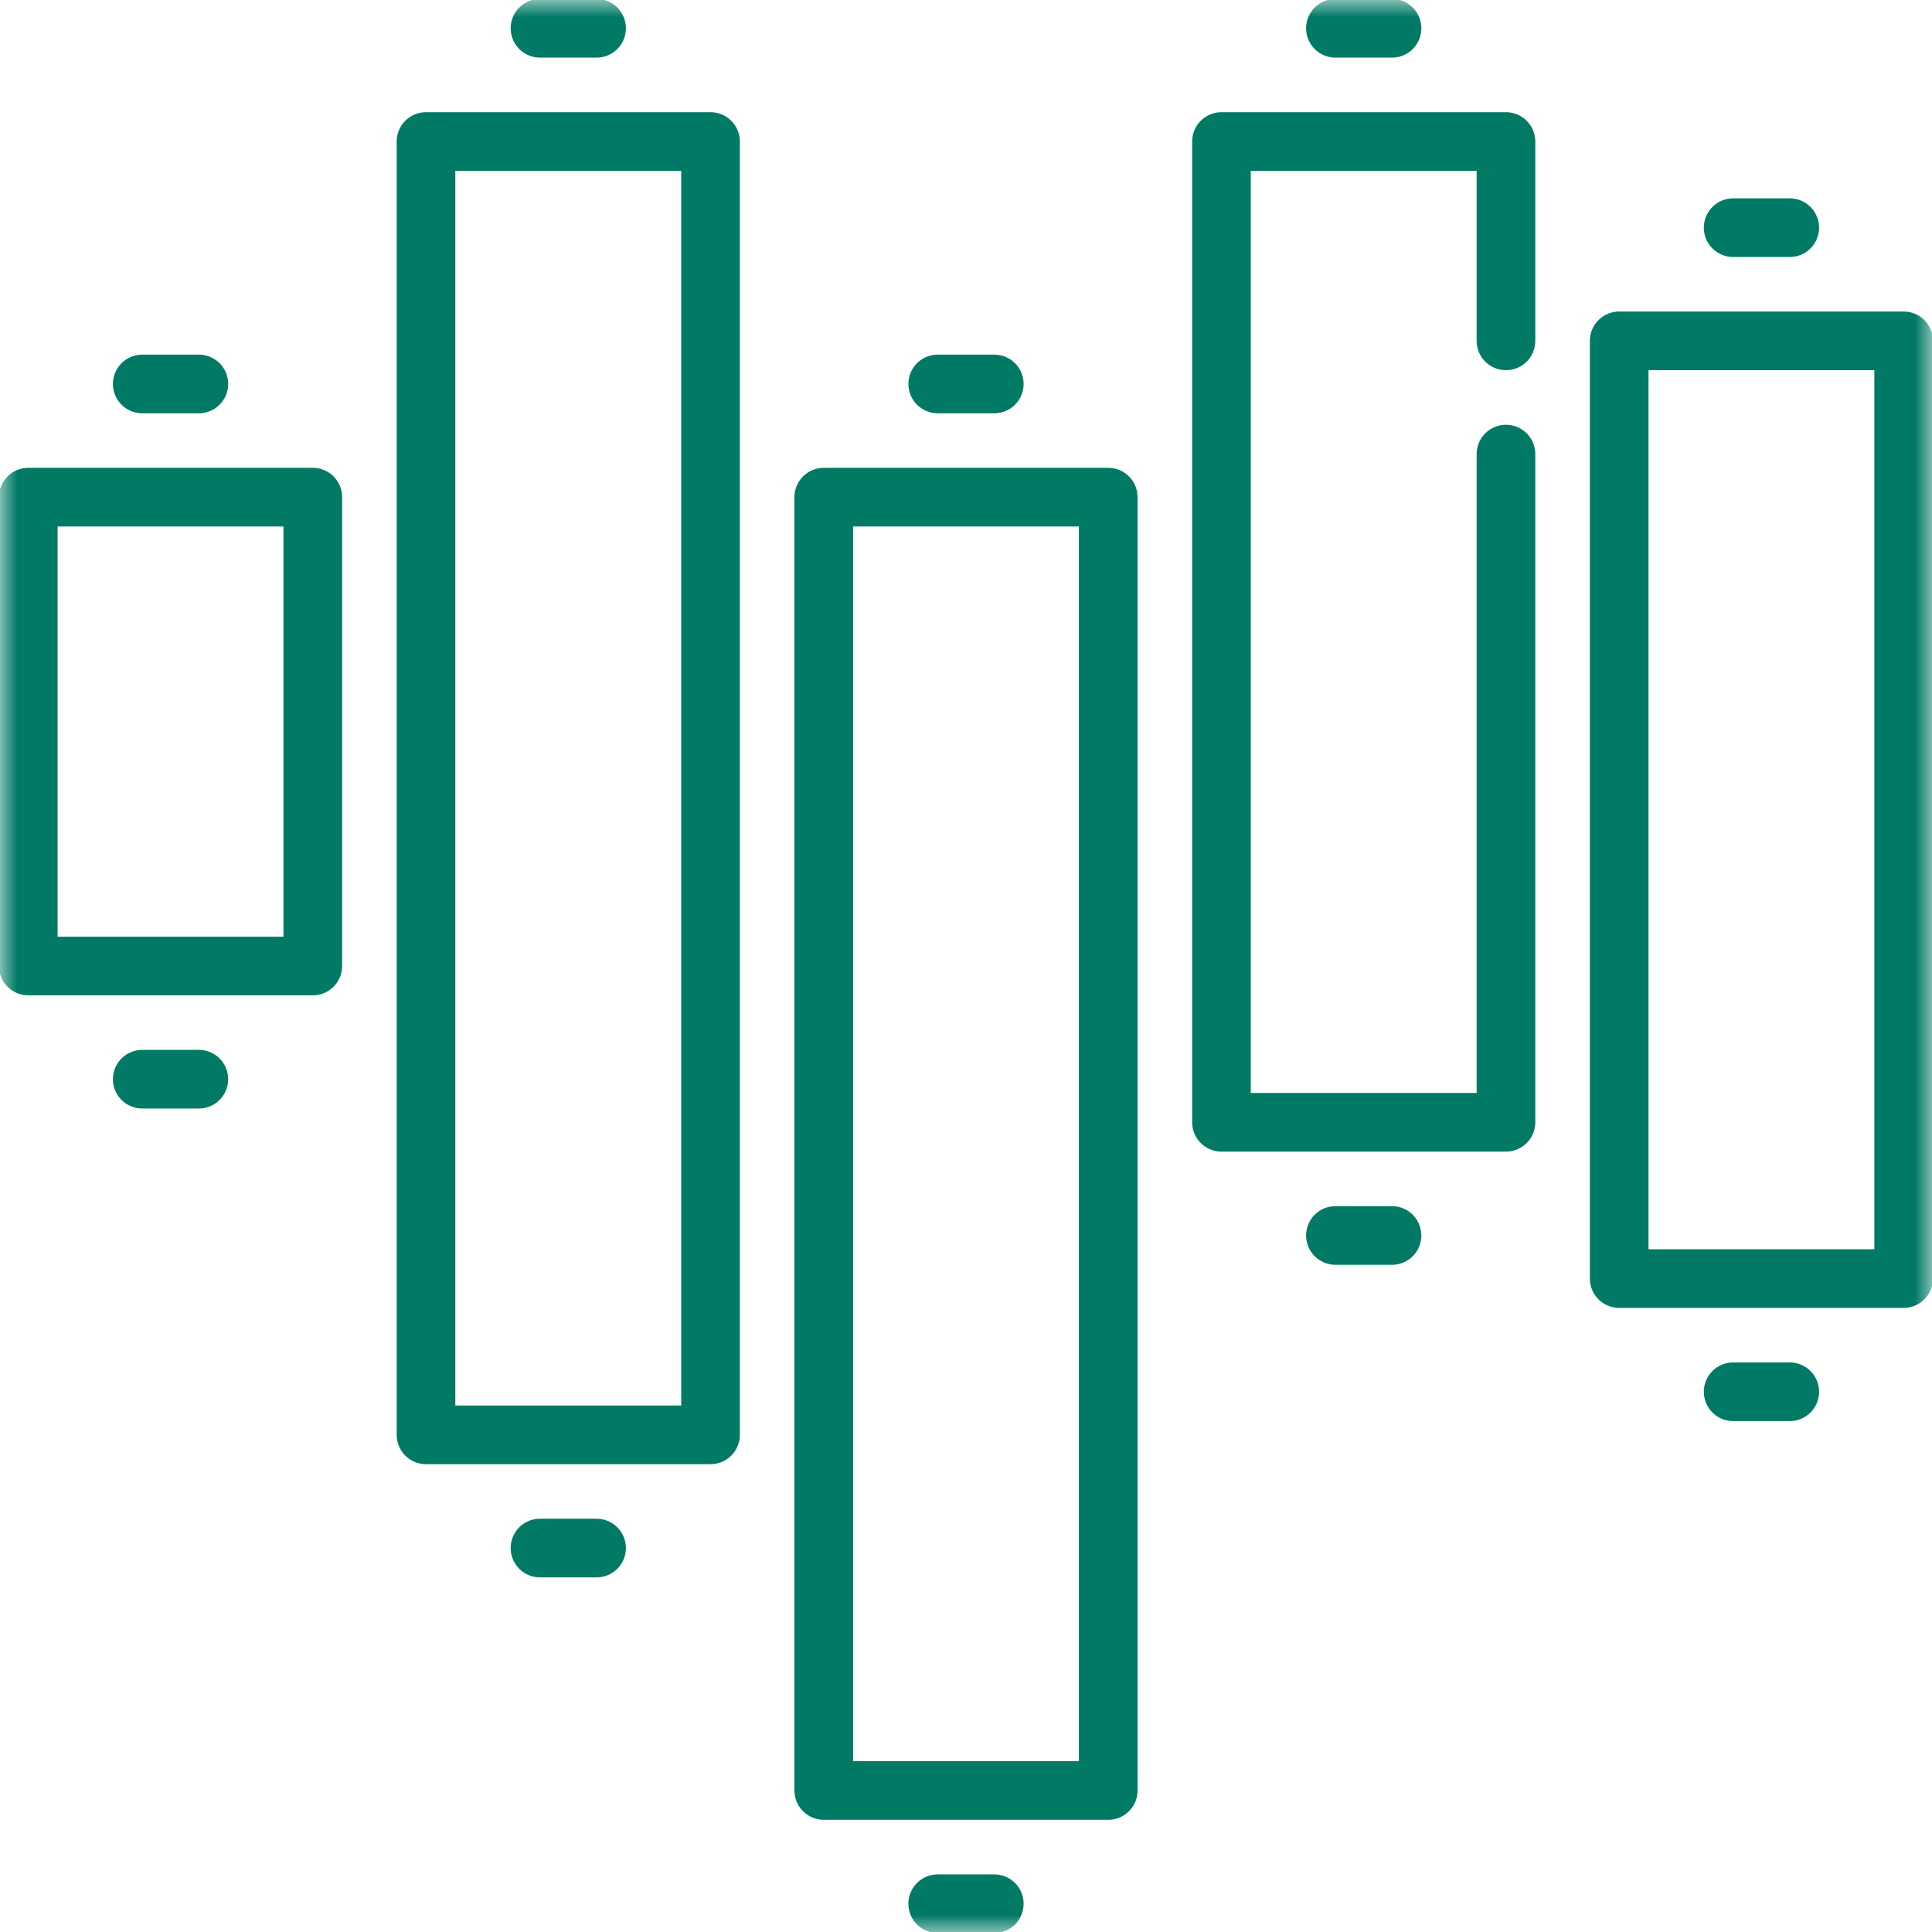
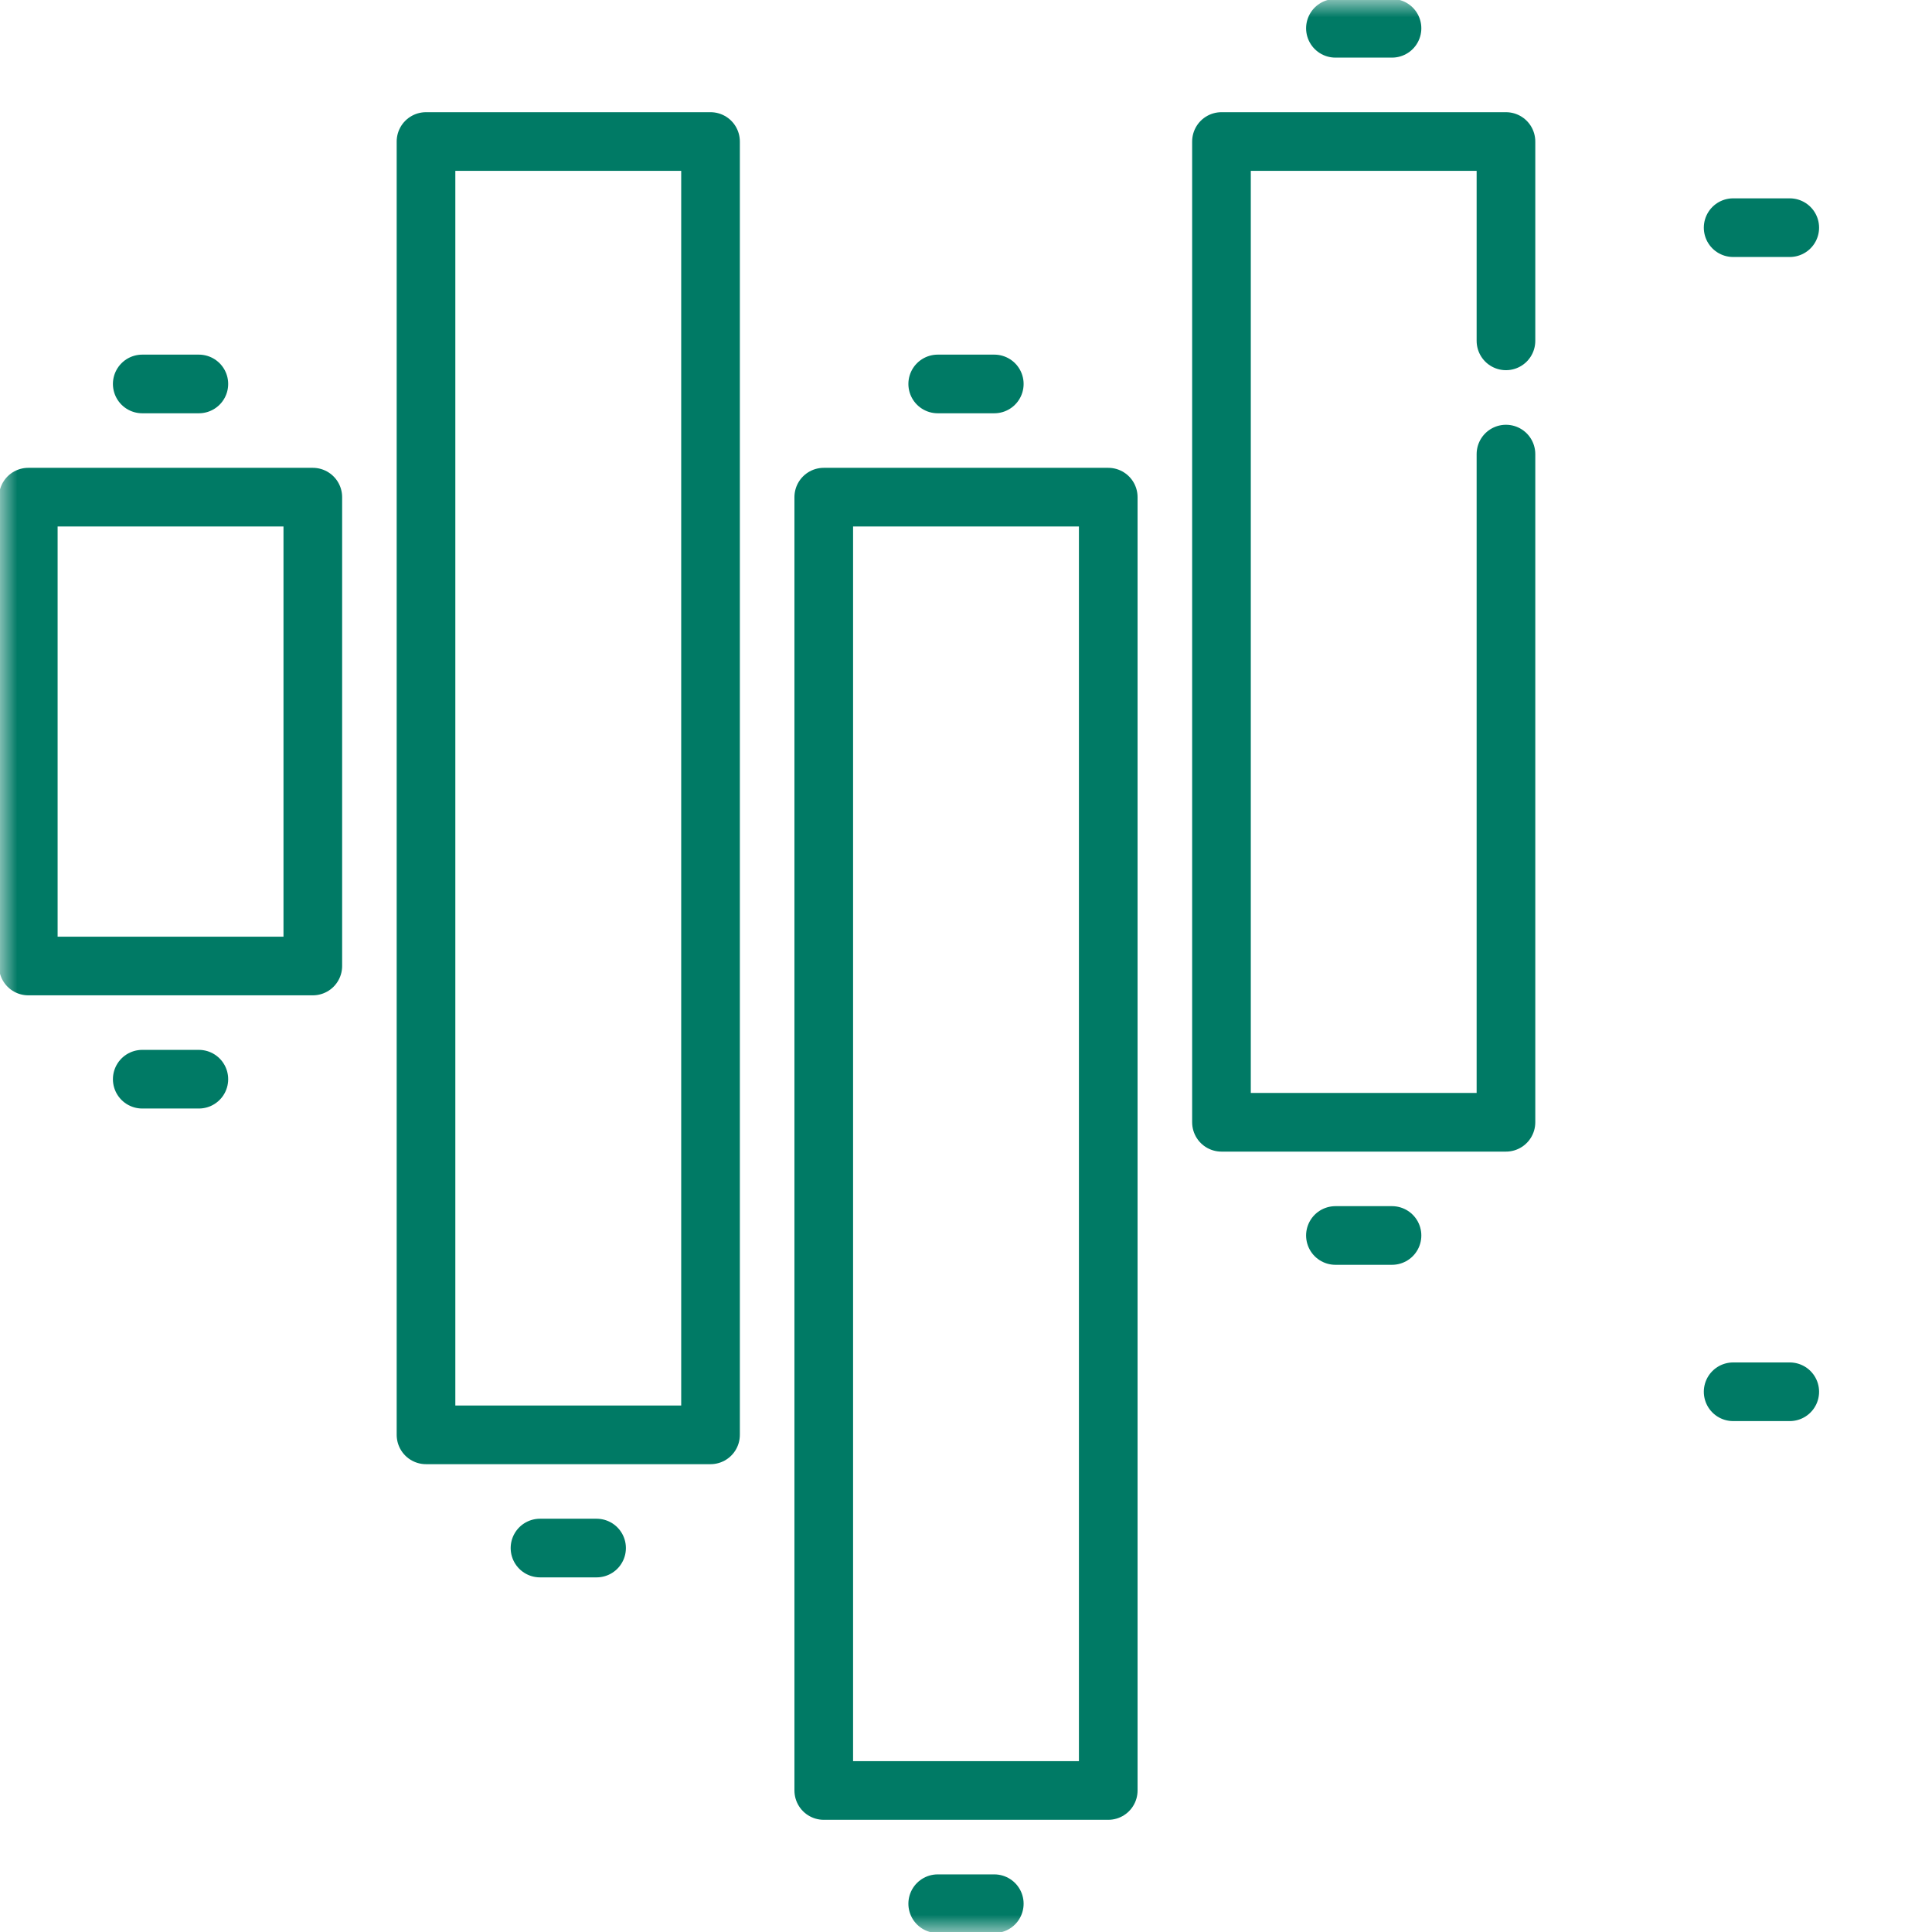
<svg xmlns="http://www.w3.org/2000/svg" width="56" height="56" viewBox="0 0 56 56" fill="none">
  <g clip-path="url(#clip0_1415_2586)">
    <mask id="mask0_1415_2586" style="mask-type:luminance" maskUnits="userSpaceOnUse" x="0" y="0" width="56" height="56">
      <path d="M55.15 55.15V0.85H0.85V55.15H55.15Z" fill="white" stroke="white" stroke-width="1.7" />
    </mask>
    <g mask="url(#mask0_1415_2586)">
      <path d="M0.82 28H9.067V14.41H0.82V28Z" stroke="#007A65" stroke-width="1.7" stroke-miterlimit="10" stroke-linecap="round" stroke-linejoin="round" />
    </g>
    <path d="M4.123 31.281H5.764" stroke="#007A65" stroke-width="1.7" stroke-miterlimit="10" stroke-linecap="round" stroke-linejoin="round" />
    <path d="M5.764 11.129H4.123" stroke="#007A65" stroke-width="1.7" stroke-miterlimit="10" stroke-linecap="round" stroke-linejoin="round" />
    <path d="M23.877 51.898H32.123V14.41H23.877V51.898Z" stroke="#007A65" stroke-width="1.7" stroke-miterlimit="10" stroke-linecap="round" stroke-linejoin="round" />
    <mask id="mask1_1415_2586" style="mask-type:luminance" maskUnits="userSpaceOnUse" x="0" y="0" width="56" height="56">
      <path d="M55.15 55.15V0.85H0.85V55.15H55.15Z" fill="white" stroke="white" stroke-width="1.7" />
    </mask>
    <g mask="url(#mask1_1415_2586)">
      <path d="M27.18 55.18H28.82" stroke="#007A65" stroke-width="1.7" stroke-miterlimit="10" stroke-linecap="round" stroke-linejoin="round" />
    </g>
    <path d="M28.82 11.129H27.18" stroke="#007A65" stroke-width="1.7" stroke-miterlimit="10" stroke-linecap="round" stroke-linejoin="round" />
    <path d="M12.348 41.59H20.595V4.102H12.348V41.59Z" stroke="#007A65" stroke-width="1.7" stroke-miterlimit="10" stroke-linecap="round" stroke-linejoin="round" />
    <path d="M15.652 44.871H17.292" stroke="#007A65" stroke-width="1.7" stroke-miterlimit="10" stroke-linecap="round" stroke-linejoin="round" />
    <mask id="mask2_1415_2586" style="mask-type:luminance" maskUnits="userSpaceOnUse" x="0" y="0" width="56" height="56">
-       <path d="M55.15 55.15V0.85H0.85V55.15H55.15Z" fill="white" stroke="white" stroke-width="1.7" />
-     </mask>
+       </mask>
    <g mask="url(#mask2_1415_2586)">
      <path d="M17.292 0.82H15.652" stroke="#007A65" stroke-width="1.7" stroke-miterlimit="10" stroke-linecap="round" stroke-linejoin="round" />
      <path d="M46.933 37.06H55.179V9.88H46.933V37.06Z" stroke="#007A65" stroke-width="1.7" stroke-miterlimit="10" stroke-linecap="round" stroke-linejoin="round" />
    </g>
    <path d="M50.236 40.341H51.877" stroke="#007A65" stroke-width="1.7" stroke-miterlimit="10" stroke-linecap="round" stroke-linejoin="round" />
    <path d="M51.877 6.599H50.236" stroke="#007A65" stroke-width="1.7" stroke-miterlimit="10" stroke-linecap="round" stroke-linejoin="round" />
    <path d="M43.651 9.88V4.102H35.405V32.53H43.651V13.162" stroke="#007A65" stroke-width="1.7" stroke-miterlimit="10" stroke-linecap="round" stroke-linejoin="round" />
    <path d="M38.708 35.811H40.348" stroke="#007A65" stroke-width="1.7" stroke-miterlimit="10" stroke-linecap="round" stroke-linejoin="round" />
    <mask id="mask3_1415_2586" style="mask-type:luminance" maskUnits="userSpaceOnUse" x="0" y="0" width="56" height="56">
      <path d="M55.15 55.15V0.85H0.85V55.15H55.15Z" fill="white" stroke="white" stroke-width="1.7" />
    </mask>
    <g mask="url(#mask3_1415_2586)">
      <path d="M40.348 0.82H38.708" stroke="#007A65" stroke-width="1.7" stroke-miterlimit="10" stroke-linecap="round" stroke-linejoin="round" />
    </g>
  </g>
  <defs>
    <clipPath id="clip0_1415_2586">
      <rect width="56" height="56" fill="white" />
    </clipPath>
  </defs>
</svg>